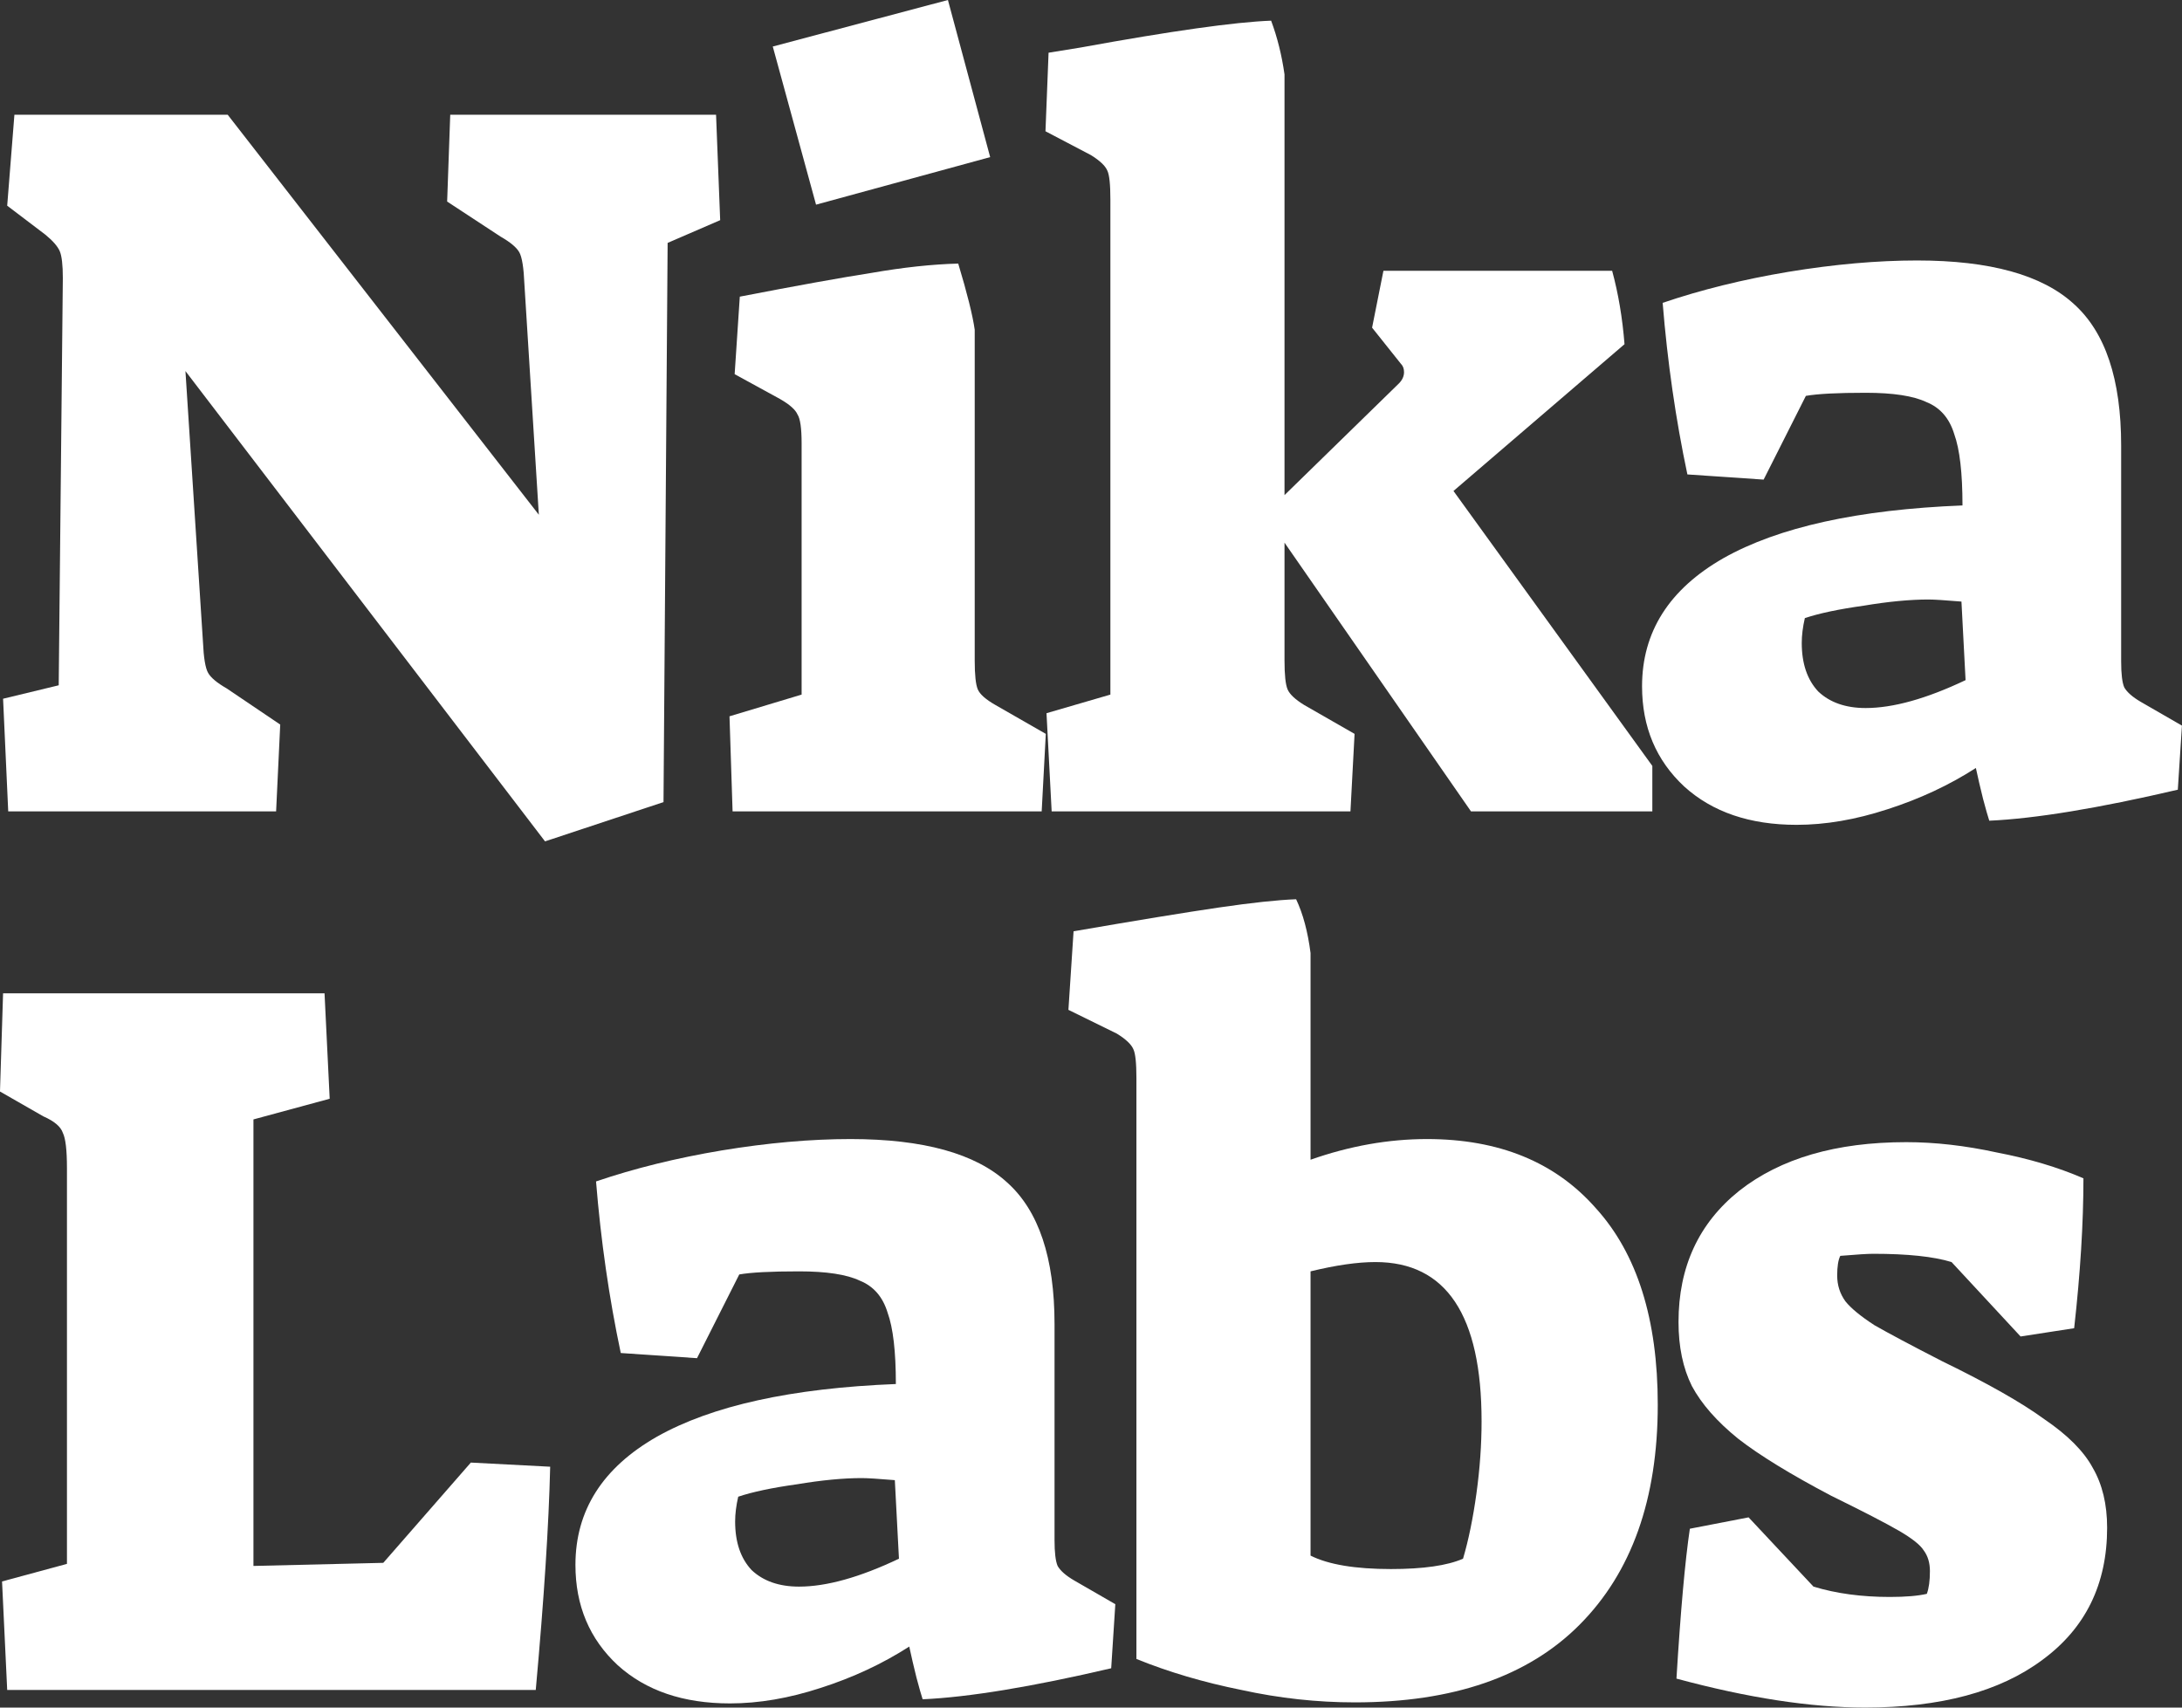
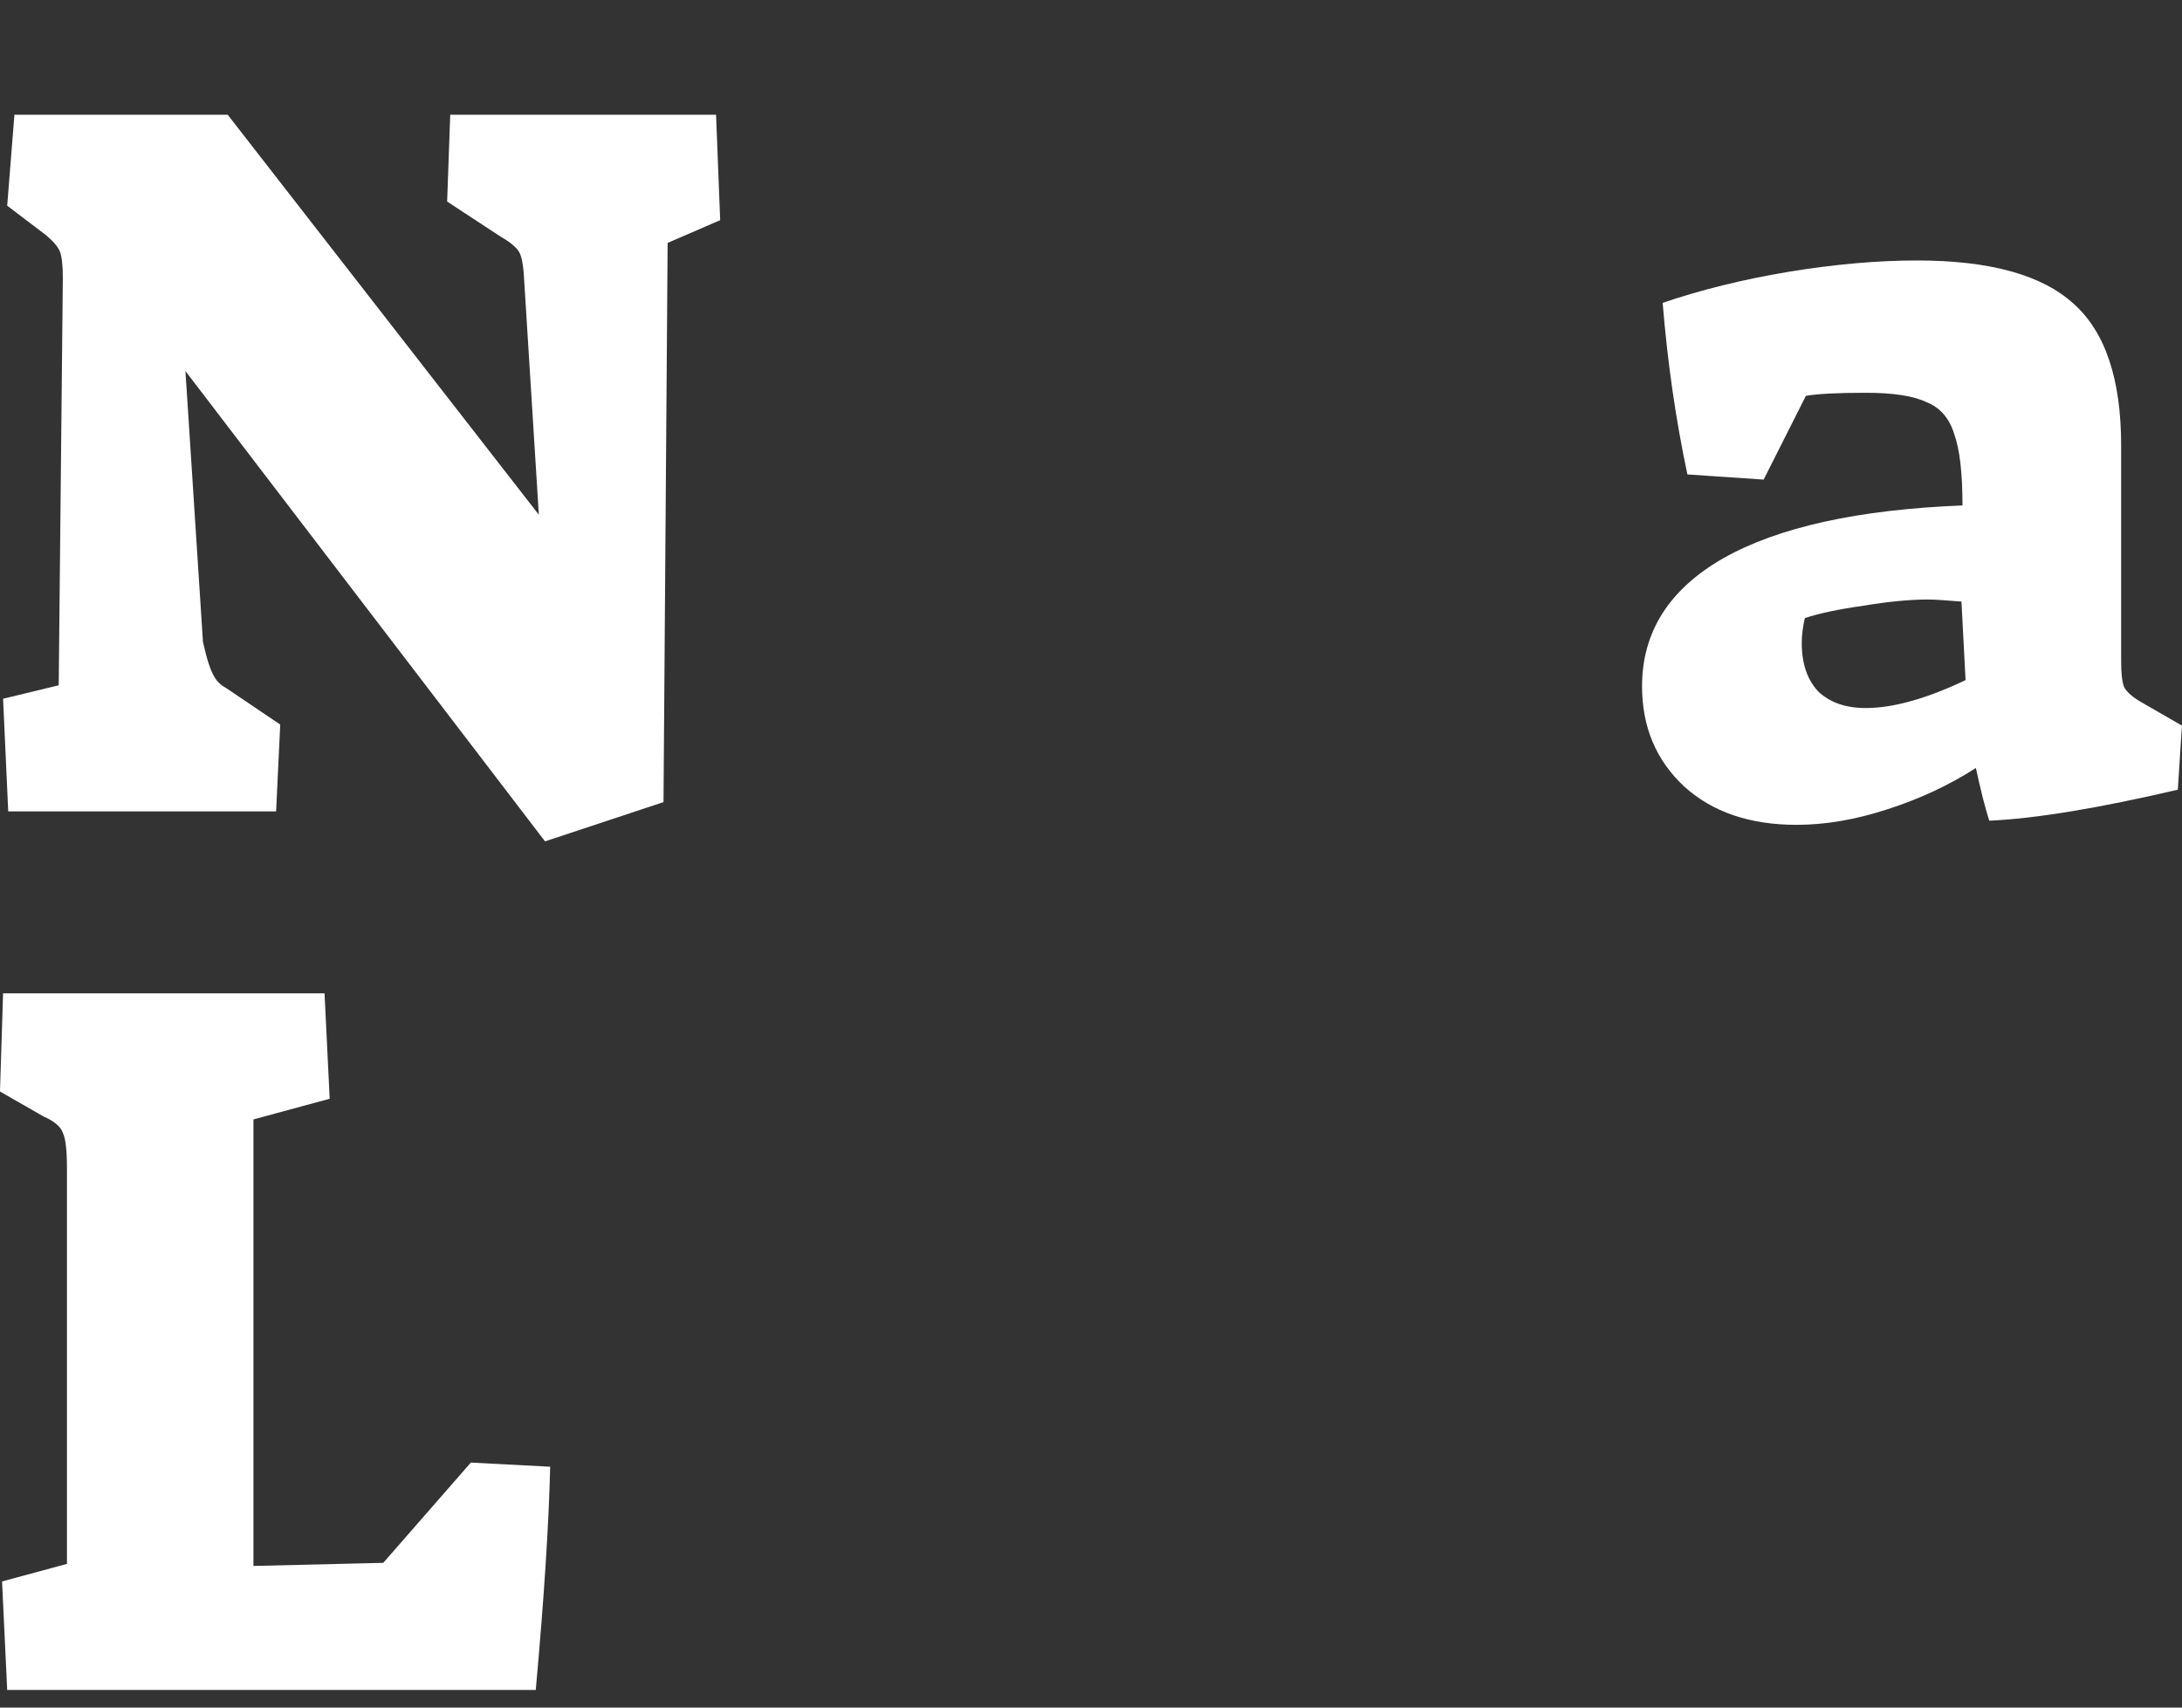
<svg xmlns="http://www.w3.org/2000/svg" width="460" height="360" viewBox="0 0 460 360" fill="none">
  <rect x="0" y="0" width="460" height="360" fill="#333333" stroke="none" />
-   <path d="M39.094 78.231L42.787 135.324C42.931 138.666 43.294 140.845 43.873 141.862C44.452 142.879 45.755 143.968 47.782 145.13L59.077 152.757L58.208 171.062H1.734L0.648 147.309L12.378 144.477L13.246 58.619C13.246 55.858 13.029 53.97 12.595 52.953C12.16 51.936 11.147 50.774 9.554 49.466L1.517 43.365L3.038 24.188H48L113.596 108.521L110.555 59.926C110.411 56.44 110.049 54.188 109.469 53.171C108.89 52.154 107.587 51.064 105.56 49.902L94.265 42.493L94.916 24.188H150.956L151.825 46.416L140.747 51.21L139.878 169.101L114.9 177.382L39.094 78.231Z" fill="white" />
-   <path d="M162.913 9.806L199.838 0L208.743 33.123L172.035 43.147L162.913 9.806ZM153.79 151.014L168.994 146.438V93.485C168.994 90.289 168.705 88.255 168.126 87.383C167.691 86.366 166.46 85.277 164.433 84.115L154.876 78.885L155.962 62.541C167.981 60.217 177.248 58.546 183.764 57.529C190.425 56.367 196.507 55.713 202.01 55.568C203.892 61.815 205.051 66.464 205.485 69.514V139.247C205.485 142.297 205.702 144.331 206.137 145.348C206.571 146.365 207.802 147.455 209.829 148.617L220.472 154.719L219.604 171.062H154.441L153.79 151.014Z" fill="white" />
-   <path d="M220.62 150.36L234.087 146.438V42.057C234.087 38.861 233.87 36.827 233.435 35.956C233.001 34.939 231.842 33.849 229.96 32.687L220.403 27.675L221.055 11.114L227.788 10.024C246.902 6.537 260.297 4.649 267.971 4.358C269.275 7.845 270.216 11.622 270.795 15.69V104.381L294.905 80.846C295.629 80.12 295.991 79.32 295.991 78.449C295.991 77.722 295.774 77.141 295.339 76.706L289.258 69.079L291.647 57.093H339.867C341.17 61.887 342.039 67.045 342.473 72.565L306.417 103.509L348.338 161.474V171.062H310.11L270.795 114.405V139.247C270.795 142.297 271.012 144.331 271.447 145.348C271.881 146.365 273.039 147.455 274.922 148.617L285.565 154.719L284.696 171.062H221.706L220.62 150.36Z" fill="white" />
+   <path d="M39.094 78.231L42.787 135.324C44.452 142.879 45.755 143.968 47.782 145.13L59.077 152.757L58.208 171.062H1.734L0.648 147.309L12.378 144.477L13.246 58.619C13.246 55.858 13.029 53.97 12.595 52.953C12.16 51.936 11.147 50.774 9.554 49.466L1.517 43.365L3.038 24.188H48L113.596 108.521L110.555 59.926C110.411 56.44 110.049 54.188 109.469 53.171C108.89 52.154 107.587 51.064 105.56 49.902L94.265 42.493L94.916 24.188H150.956L151.825 46.416L140.747 51.21L139.878 169.101L114.9 177.382L39.094 78.231Z" fill="white" />
  <path d="M378.752 173.895C368.905 173.895 361.014 171.207 355.077 165.832C349.14 160.312 346.171 153.266 346.171 144.694C346.171 133.218 351.891 124.211 363.33 117.673C374.915 111.136 391.712 107.431 413.723 106.56C413.723 99.732 413.143 94.72 411.985 91.524C410.971 88.182 409.016 85.93 406.12 84.768C403.369 83.461 399.097 82.807 393.305 82.807C387.368 82.807 383.169 83.025 380.707 83.461L371.802 101.112L355.728 100.022C353.267 88.4 351.529 76.342 350.515 63.849C358.624 61.088 367.457 58.909 377.014 57.311C386.716 55.713 395.767 54.914 404.165 54.914C419.515 54.914 430.52 57.965 437.181 64.067C443.842 70.023 447.172 79.974 447.172 93.921V139.465C447.172 142.08 447.39 143.895 447.824 144.912C448.403 145.929 449.562 146.946 451.299 147.963L459.988 152.975L459.119 166.486C442.322 170.408 429.072 172.587 419.37 173.023C419.08 172.152 418.646 170.626 418.067 168.447C417.487 166.123 416.981 163.944 416.546 161.91C410.899 165.542 404.672 168.447 397.866 170.626C391.205 172.805 384.834 173.895 378.752 173.895ZM393.305 149.271C399.097 149.271 406.12 147.309 414.374 143.387L413.505 126.826C410.03 126.535 407.713 126.39 406.555 126.39C402.645 126.39 398.084 126.826 392.871 127.697C387.658 128.424 383.531 129.295 380.49 130.312C380.055 132.201 379.838 133.944 379.838 135.542C379.838 139.9 380.997 143.314 383.314 145.784C385.775 148.108 389.106 149.271 393.305 149.271Z" fill="white" />
  <path d="M0.431 333.407L14.115 329.703V246.242C14.115 242.465 13.826 239.995 13.246 238.833C12.812 237.526 11.436 236.363 9.12 235.346L-0.003 230.117L0.648 209.415H68.417L69.503 231.642L53.43 236V330.139L80.798 329.485L99.261 308.347L115.986 309.219C115.696 321.422 114.682 337.112 112.945 356.288H1.517L0.431 333.407Z" fill="white" />
-   <path d="M153.892 359.121C144.045 359.121 136.153 356.434 130.216 351.058C124.279 345.538 121.311 338.492 121.311 329.921C121.311 318.444 127.03 309.437 138.47 302.9C150.054 296.362 166.852 292.658 188.862 291.786C188.862 284.958 188.283 279.946 187.124 276.75C186.111 273.409 184.156 271.157 181.26 269.995C178.508 268.687 174.237 268.033 168.445 268.033C162.508 268.033 158.308 268.251 155.847 268.687L146.941 286.338L130.868 285.249C128.406 273.627 126.668 261.569 125.655 249.075C133.764 246.315 142.597 244.136 152.154 242.538C161.856 240.94 170.906 240.141 179.305 240.141C194.654 240.141 205.659 243.191 212.32 249.293C218.981 255.249 222.312 265.201 222.312 279.147V324.691C222.312 327.306 222.529 329.122 222.964 330.139C223.543 331.156 224.701 332.173 226.439 333.19L235.127 338.202L234.258 351.712C217.461 355.635 204.211 357.814 194.509 358.25C194.22 357.378 193.785 355.853 193.206 353.673C192.627 351.349 192.12 349.17 191.686 347.136C186.038 350.768 179.812 353.673 173.006 355.853C166.345 358.032 159.973 359.121 153.892 359.121ZM168.445 334.497C174.237 334.497 181.26 332.536 189.514 328.613L188.645 312.052C185.169 311.761 182.853 311.616 181.694 311.616C177.784 311.616 173.223 312.052 168.01 312.924C162.797 313.65 158.67 314.522 155.629 315.539C155.195 317.427 154.978 319.17 154.978 320.768C154.978 325.127 156.136 328.541 158.453 331.01C160.915 333.335 164.245 334.497 168.445 334.497Z" fill="white" />
-   <path d="M285.623 358.903C277.659 358.903 269.694 358.032 261.73 356.288C253.766 354.69 246.381 352.511 239.575 349.751V227.284C239.575 224.088 239.358 222.054 238.923 221.182C238.489 220.165 237.33 219.076 235.448 217.913L225.239 212.901L226.325 196.34C239.792 194.016 250.001 192.345 256.951 191.328C263.902 190.311 269.332 189.73 273.242 189.585C274.69 192.635 275.704 196.413 276.283 200.916V244.499C284.537 241.593 292.718 240.141 300.827 240.141C316.032 240.141 327.906 245.007 336.449 254.741C345.138 264.329 349.482 278.13 349.482 296.144C349.482 316.047 343.979 331.519 332.974 342.56C322.114 353.456 306.33 358.903 285.623 358.903ZM293.225 330.793C300.031 330.793 305.099 330.066 308.43 328.613C309.588 324.691 310.529 320.115 311.253 314.885C311.977 309.655 312.339 304.57 312.339 299.631C312.339 277.258 304.882 266.072 289.967 266.072C286.202 266.072 281.641 266.726 276.283 268.033V327.96C280.048 329.848 285.695 330.793 293.225 330.793Z" fill="white" />
-   <path d="M393.173 359.993C381.733 359.993 368.483 357.959 353.424 353.891C354.293 339.654 355.234 329.122 356.247 322.294L368.628 319.897L382.312 334.497C387.091 335.95 392.449 336.676 398.386 336.676C401.716 336.676 404.323 336.458 406.205 336.022C406.64 334.86 406.857 333.262 406.857 331.228C406.857 329.485 406.422 328.032 405.554 326.87C404.829 325.708 403.092 324.328 400.341 322.73C397.589 321.132 392.811 318.662 386.005 315.321C377.461 310.817 370.945 306.822 366.456 303.335C361.967 299.704 358.709 295.999 356.682 292.222C354.799 288.445 353.858 283.941 353.858 278.711C353.858 267.089 358.13 257.864 366.673 251.036C375.362 244.208 387.091 240.794 401.861 240.794C407.943 240.794 414.314 241.521 420.975 242.973C427.781 244.281 433.863 246.097 439.221 248.421C439.221 257.864 438.569 268.397 437.266 280.019L425.971 281.762L411.418 266.072C407.653 264.91 402.151 264.329 394.91 264.329C393.752 264.329 391.435 264.474 387.96 264.765C387.525 265.636 387.308 267.017 387.308 268.905C387.308 270.939 387.887 272.755 389.046 274.353C390.204 275.806 392.231 277.476 395.128 279.365C398.168 281.108 402.947 283.651 409.463 286.992C419.02 291.641 426.188 295.708 430.967 299.195C435.89 302.536 439.293 305.95 441.176 309.437C443.203 312.924 444.216 317.137 444.216 322.076C444.216 333.989 439.655 343.286 430.532 349.969C421.554 356.652 409.101 359.993 393.173 359.993Z" fill="white" />
</svg>